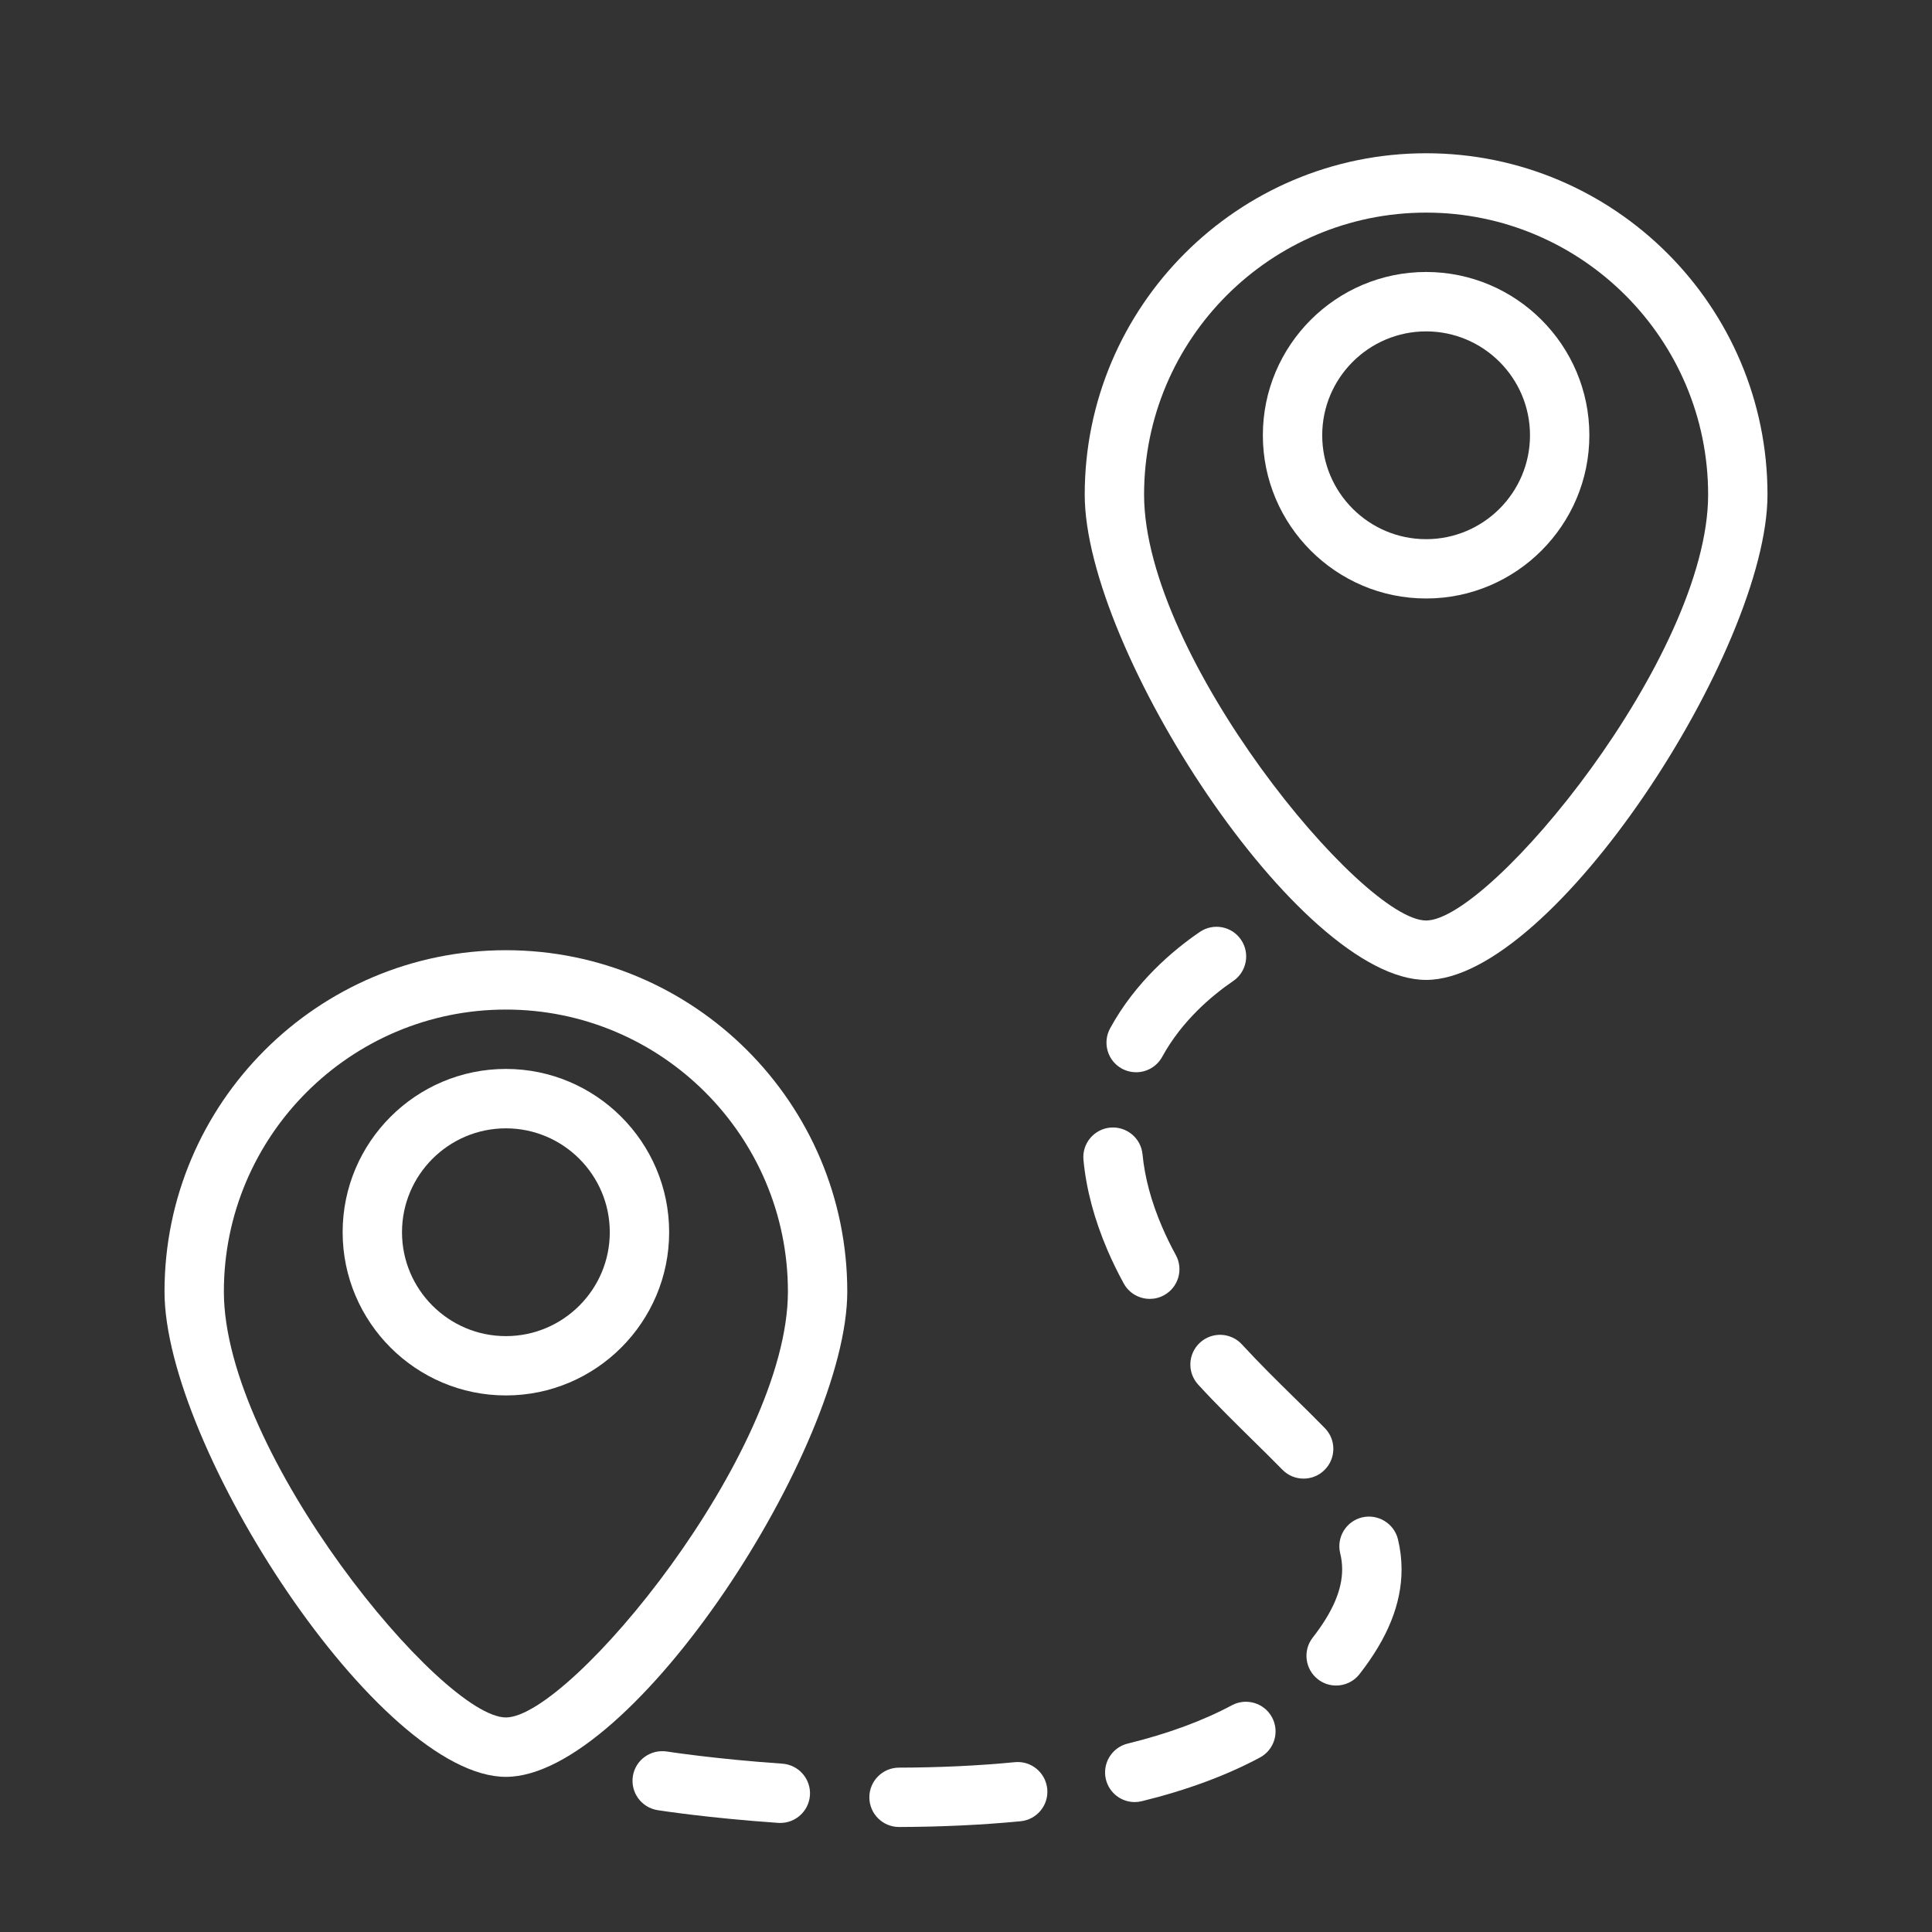
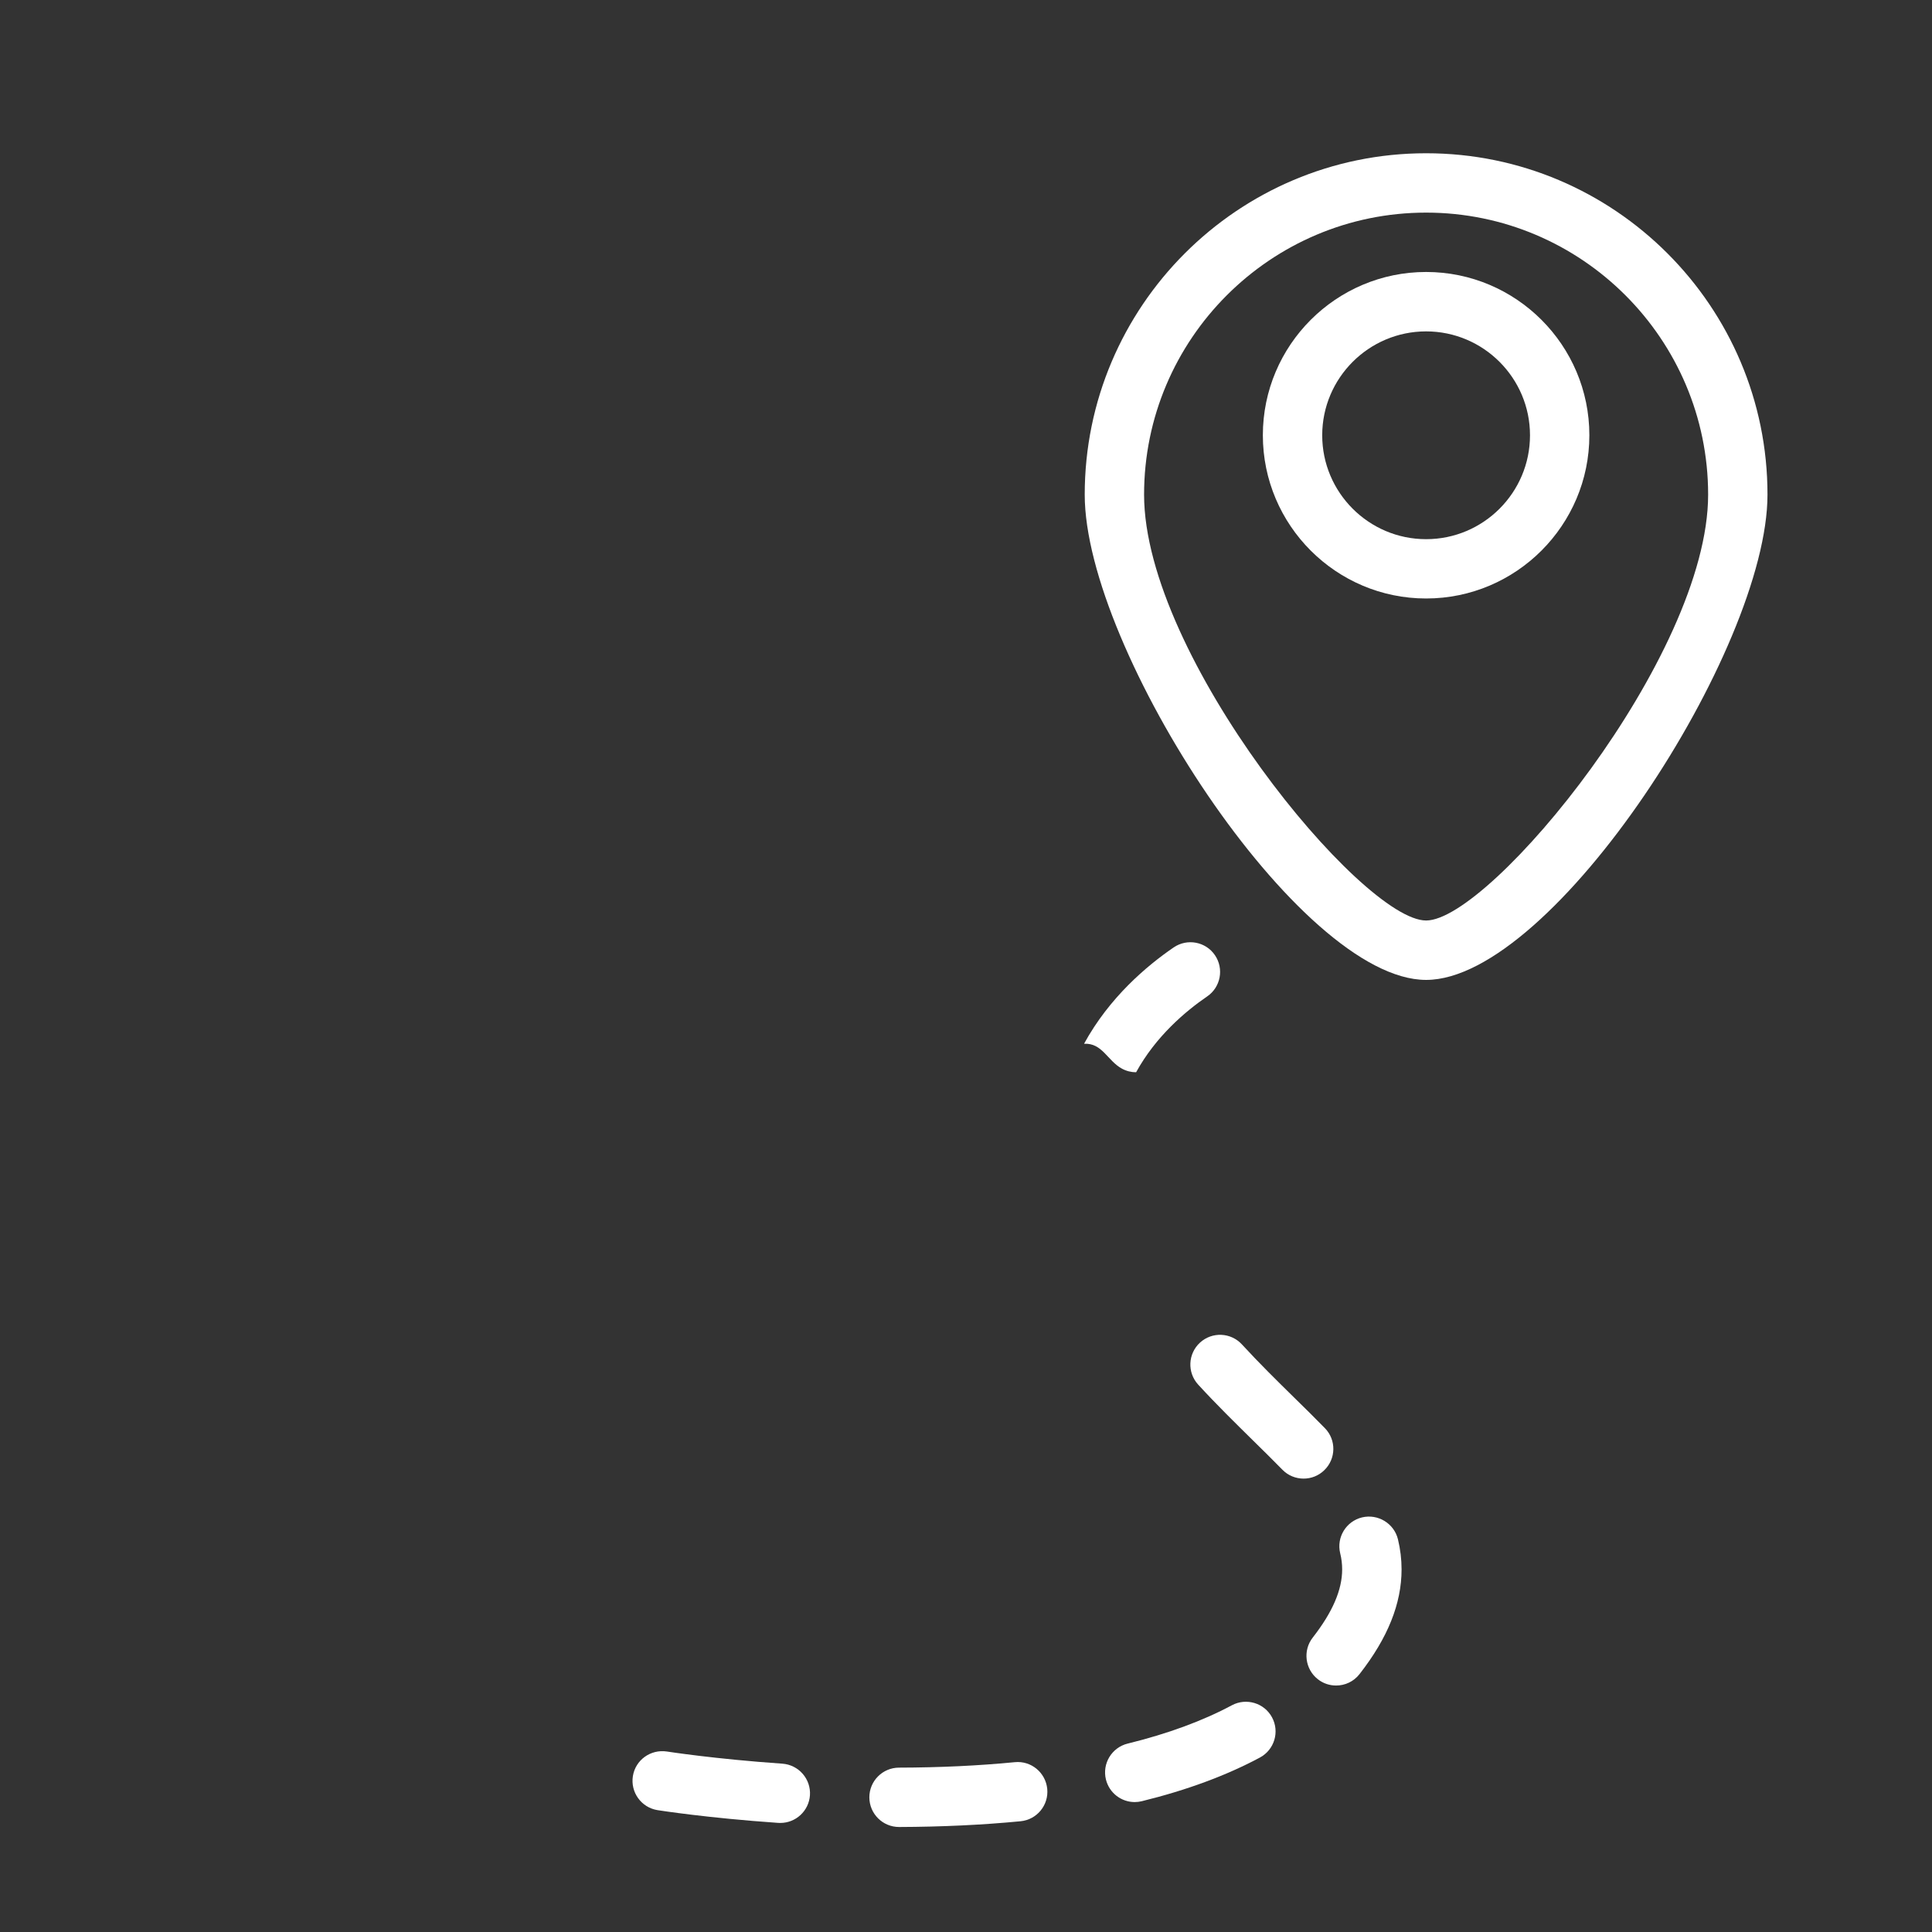
<svg xmlns="http://www.w3.org/2000/svg" version="1.1" x="0px" y="0px" width="40px" height="40px" viewBox="0 0 40 40" enable-background="new 0 0 40 40" xml:space="preserve">
  <rect x="0" y="0" width="40" height="40" fill="#333333" stroke="none" />
  <g id="guide">
</g>
  <g id="Layer_2">
    <g>
      <g>
        <g>
          <path fill="#FFFFFF" d="M29.526,3.173c-3.898,0-7.068,3.171-7.068,7.068c0,3.198,4.437,10.047,7.068,10.047      s7.068-6.848,7.068-10.047C36.595,6.343,33.424,3.173,29.526,3.173z M29.526,19.058c-1.329,0-5.839-5.467-5.839-8.817      c0-3.22,2.619-5.839,5.839-5.839s5.839,2.619,5.839,5.839C35.365,13.592,30.855,19.058,29.526,19.058z" />
-           <path fill="#FFFFFF" d="M10.474,19.673c-3.898,0-7.068,3.171-7.068,7.068c0,3.198,4.437,10.047,7.068,10.047      s7.068-6.848,7.068-10.047C17.542,22.843,14.371,19.673,10.474,19.673z M10.474,35.558c-1.329,0-5.839-5.467-5.839-8.817      c0-3.22,2.619-5.839,5.839-5.839s5.839,2.619,5.839,5.839C16.312,30.091,11.802,35.558,10.474,35.558z" />
          <path fill="#FFFFFF" d="M29.526,5.631c-1.864,0-3.38,1.517-3.38,3.38s1.517,3.38,3.38,3.38s3.38-1.517,3.38-3.38      S31.39,5.631,29.526,5.631z M29.526,11.163c-1.186,0-2.151-0.965-2.151-2.151s0.965-2.151,2.151-2.151      c1.186,0,2.151,0.965,2.151,2.151S30.713,11.163,29.526,11.163z" />
-           <path fill="#FFFFFF" d="M10.474,22.131c-1.864,0-3.38,1.517-3.38,3.38s1.517,3.38,3.38,3.38s3.38-1.517,3.38-3.38      C13.854,23.648,12.337,22.131,10.474,22.131z M10.474,27.663c-1.186,0-2.151-0.965-2.151-2.151c0-1.186,0.965-2.151,2.151-2.151      s2.151,0.965,2.151,2.151C12.625,26.698,11.66,27.663,10.474,27.663z" />
          <path fill="#FFFFFF" d="M27.431,29.569c-0.201-0.206-0.413-0.415-0.633-0.63c-0.353-0.347-0.724-0.711-1.085-1.104      c-0.23-0.25-0.618-0.267-0.869-0.037c-0.25,0.23-0.267,0.618-0.037,0.869c0.379,0.413,0.761,0.787,1.129,1.15      c0.213,0.209,0.419,0.412,0.614,0.611c0.12,0.124,0.28,0.185,0.44,0.185c0.155,0,0.31-0.058,0.429-0.175      C27.663,30.201,27.668,29.811,27.431,29.569z" />
          <path fill="#FFFFFF" d="M25.504,35.306c-0.603,0.323-1.329,0.59-2.157,0.793c-0.329,0.081-0.531,0.414-0.45,0.743      c0.069,0.281,0.32,0.468,0.596,0.468c0.049,0,0.098-0.006,0.147-0.018c0.928-0.228,1.751-0.532,2.445-0.904      c0.299-0.16,0.412-0.533,0.251-0.832C26.176,35.258,25.803,35.146,25.504,35.306z" />
          <path fill="#FFFFFF" d="M28.2,31.416c-0.33,0.08-0.533,0.412-0.453,0.742c0.028,0.113,0.041,0.223,0.041,0.334      c0,0.425-0.199,0.886-0.609,1.412c-0.209,0.267-0.161,0.654,0.106,0.863c0.112,0.088,0.245,0.13,0.378,0.13      c0.183,0,0.364-0.081,0.485-0.237c0.585-0.749,0.87-1.459,0.87-2.168c0-0.207-0.025-0.417-0.075-0.623      C28.862,31.539,28.528,31.338,28.2,31.416z" />
-           <path fill="#FFFFFF" d="M23.228,22.125c0.094,0.051,0.195,0.075,0.294,0.075c0.218,0,0.428-0.116,0.54-0.32      c0.408-0.745,1.025-1.265,1.471-1.57c0.28-0.191,0.352-0.574,0.161-0.854c-0.191-0.281-0.574-0.352-0.854-0.161      c-0.557,0.381-1.332,1.035-1.856,1.995C22.821,21.589,22.93,21.963,23.228,22.125z" />
+           <path fill="#FFFFFF" d="M23.228,22.125c0.094,0.051,0.195,0.075,0.294,0.075c0.408-0.745,1.025-1.265,1.471-1.57c0.28-0.191,0.352-0.574,0.161-0.854c-0.191-0.281-0.574-0.352-0.854-0.161      c-0.557,0.381-1.332,1.035-1.856,1.995C22.821,21.589,22.93,21.963,23.228,22.125z" />
          <path fill="#FFFFFF" d="M21.01,36.484c-0.748,0.073-1.556,0.111-2.398,0.113c-0.339,0.001-0.614,0.277-0.613,0.616      c0.001,0.339,0.276,0.613,0.615,0.613c0.001,0,0.001,0,0.002,0c0.881-0.003,1.727-0.043,2.514-0.119      c0.338-0.033,0.585-0.333,0.552-0.671C21.648,36.699,21.349,36.45,21.01,36.484z" />
          <path fill="#FFFFFF" d="M16.198,36.515c-1.413-0.098-2.383-0.251-2.392-0.252c-0.336-0.05-0.65,0.175-0.703,0.51      c-0.053,0.335,0.175,0.65,0.51,0.704c0.041,0.006,1.029,0.162,2.5,0.264c0.014,0.001,0.029,0.001,0.043,0.001      c0.32,0,0.59-0.248,0.613-0.572C16.792,36.832,16.536,36.539,16.198,36.515z" />
-           <path fill="#FFFFFF" d="M22.432,24.016c0.057,0.602,0.223,1.227,0.494,1.86c0.103,0.241,0.217,0.473,0.34,0.697      c0.112,0.204,0.322,0.319,0.539,0.319c0.1,0,0.201-0.024,0.295-0.076c0.298-0.163,0.407-0.537,0.243-0.834      c-0.104-0.189-0.199-0.385-0.287-0.589c-0.221-0.516-0.356-1.018-0.401-1.493c-0.032-0.338-0.332-0.585-0.67-0.554      C22.647,23.378,22.399,23.678,22.432,24.016z" />
        </g>
      </g>
    </g>
  </g>
</svg>